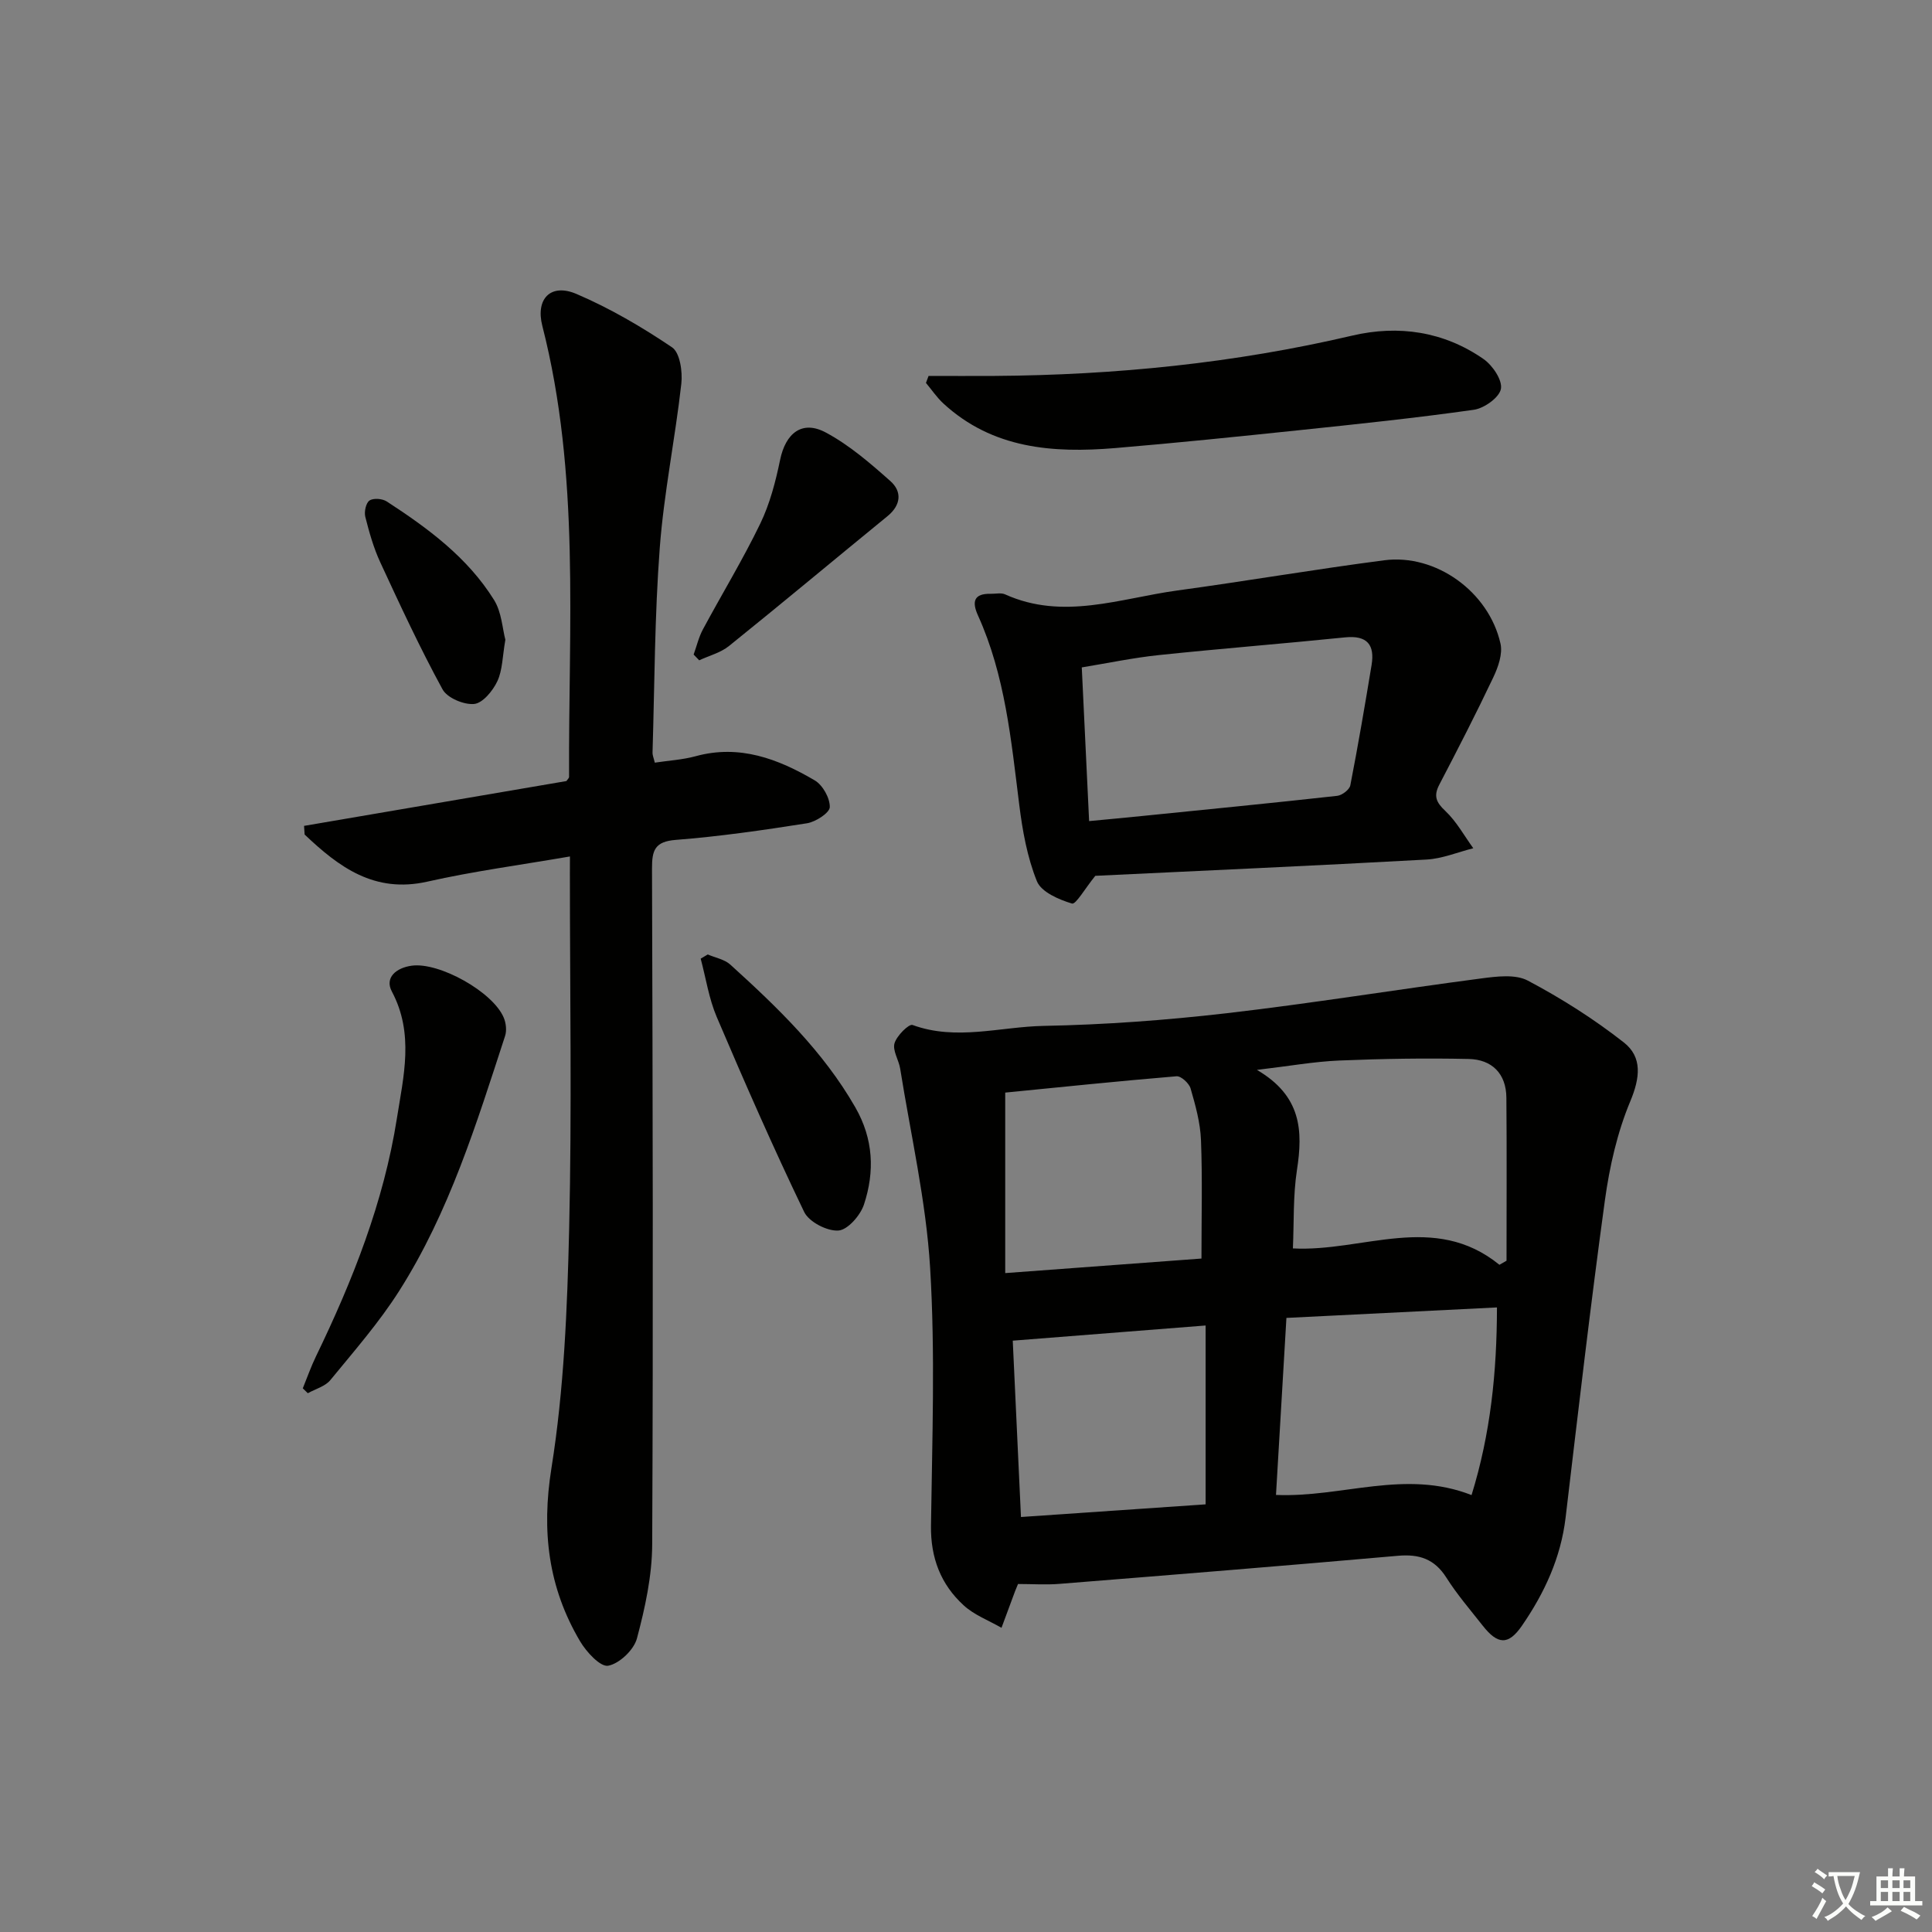
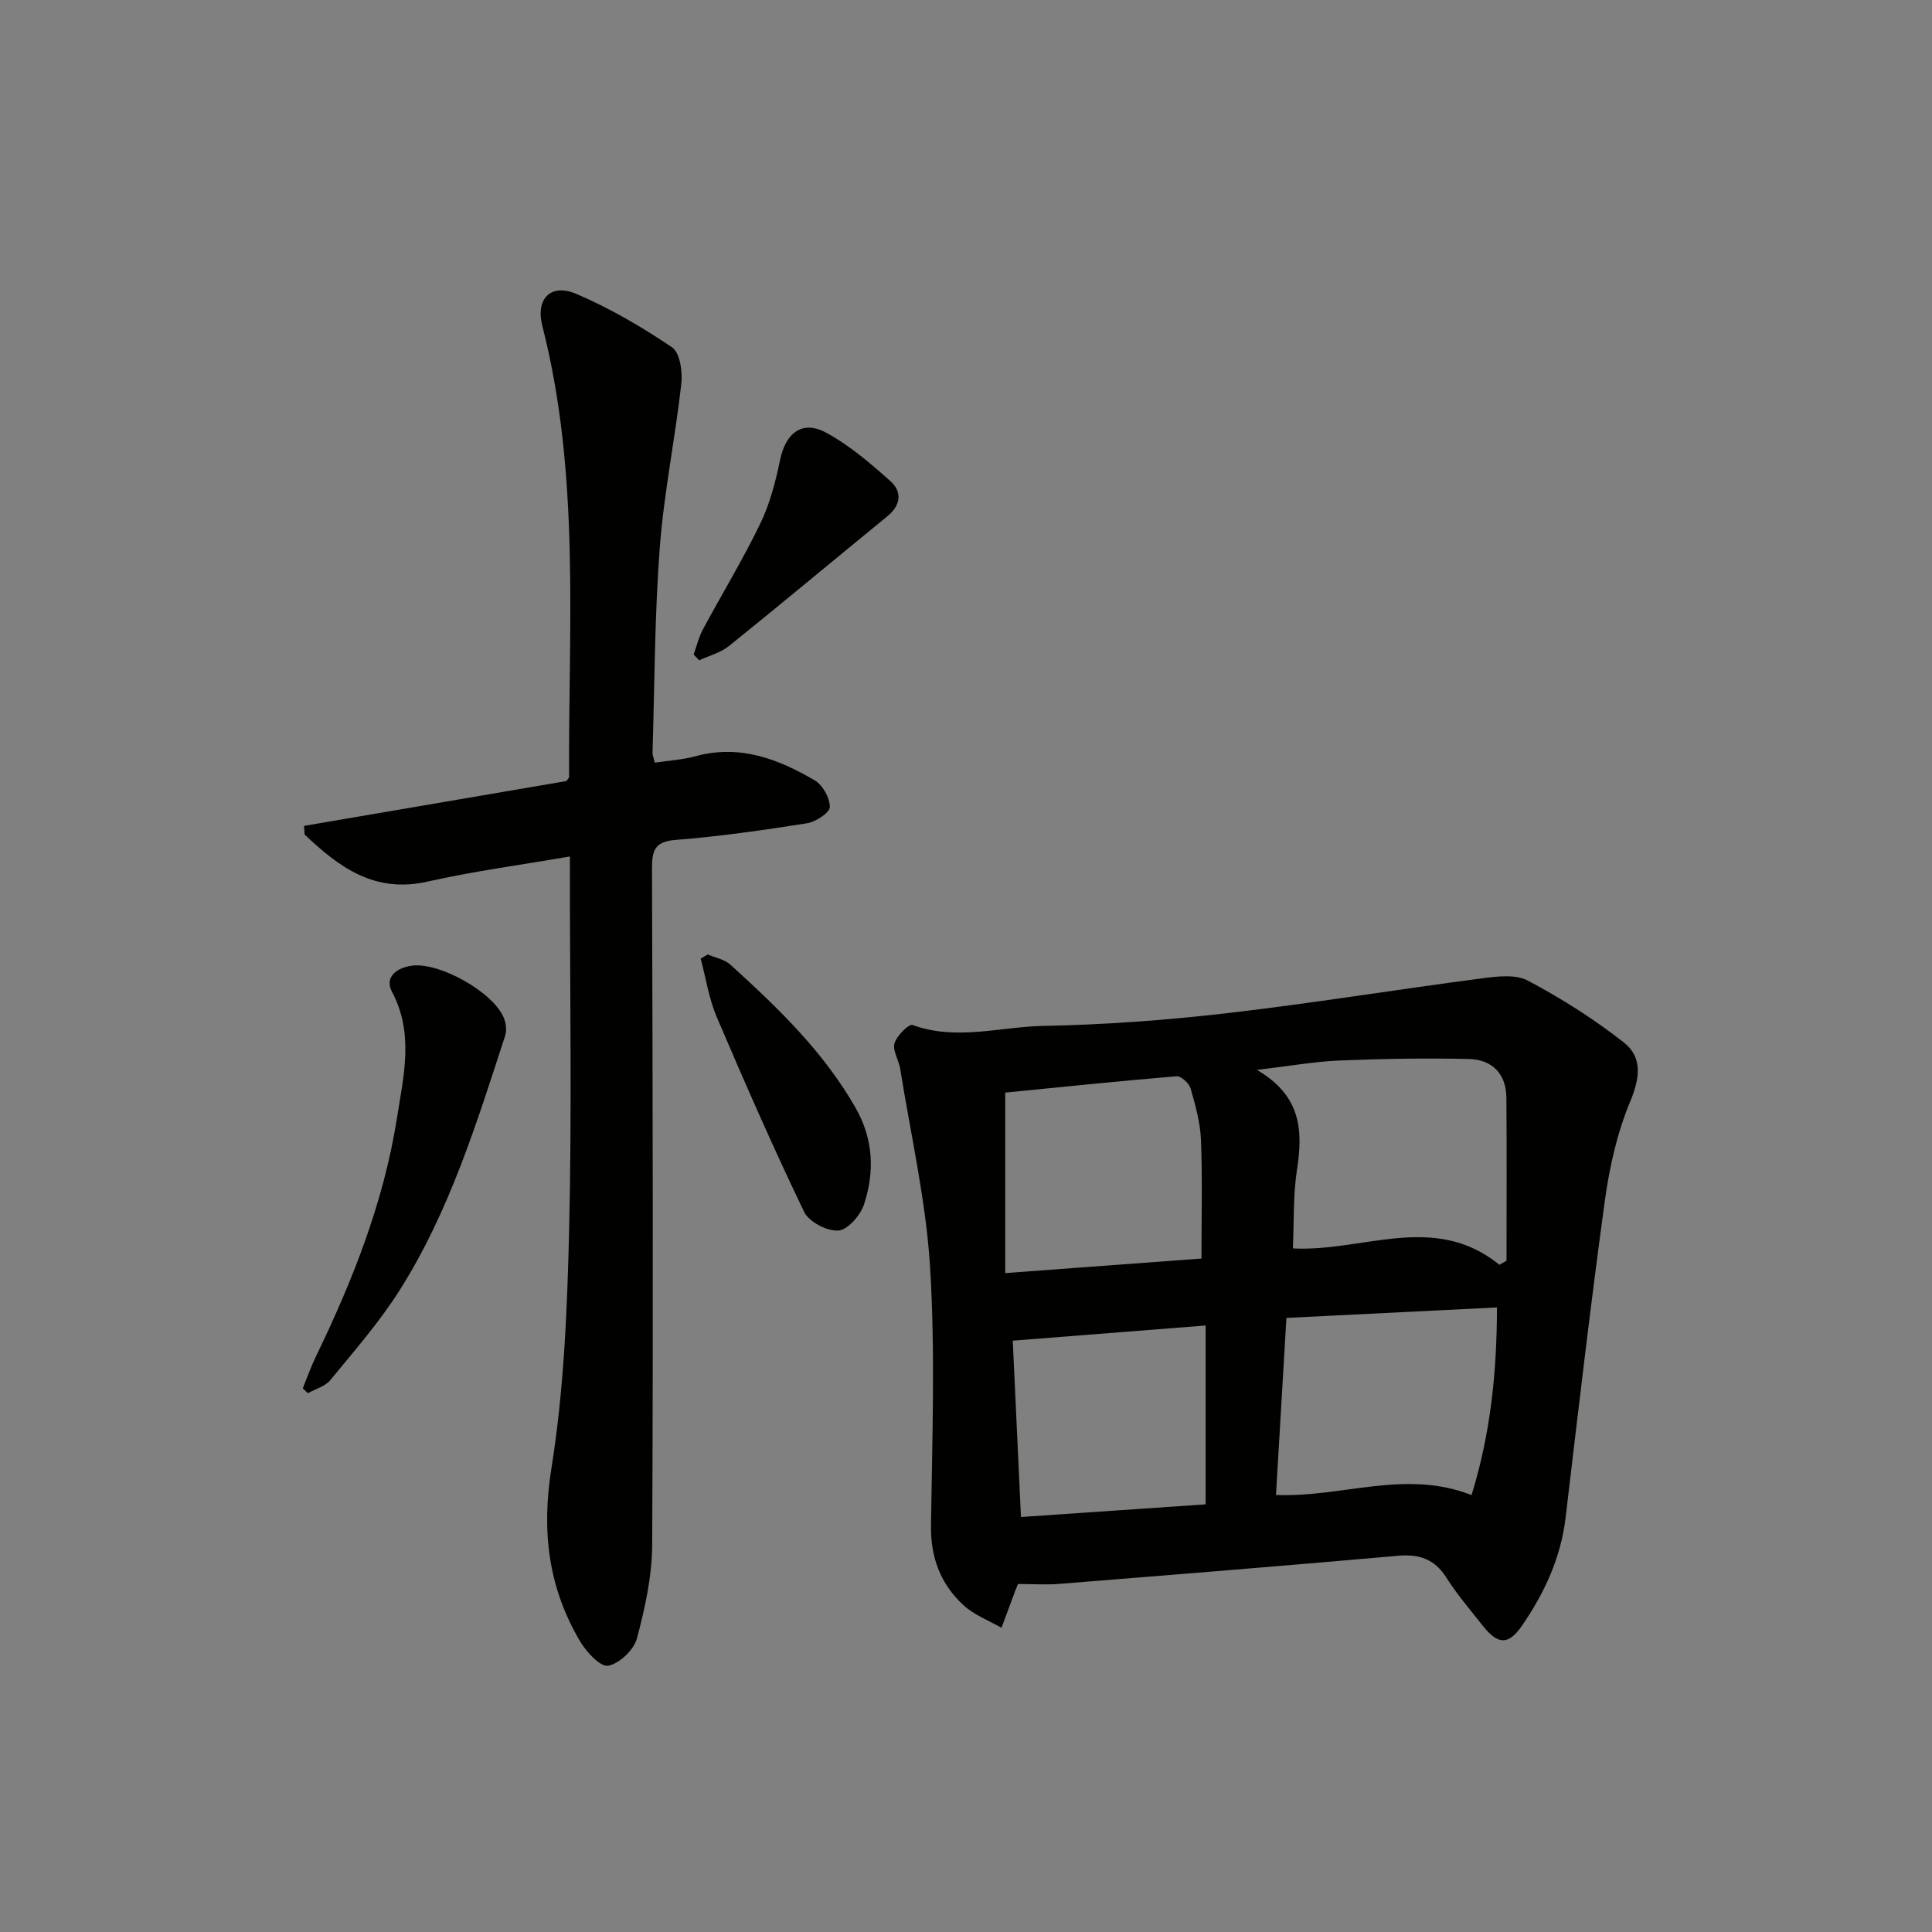
<svg xmlns="http://www.w3.org/2000/svg" enable-background="new 0 0 400 400" viewBox="0 0 400 400">
  <rect x="0" y="0" width="400" height="400" fill="#808080" stroke="none" />
-   <path d="m377.9 391.2c-.2.3-.4.5-.6.8-.7-.6-1.4-1-2.2-1.5.2-.3.4-.5.5-.8.6.4 1.4.8 2.3 1.5zm-1.8 6.1c-.2-.2-.5-.4-.9-.6.4-.6.8-1.2 1.2-1.9s.7-1.3.9-1.9c.3.3.5.5.8.7-.7 1.3-1.4 2.6-2 3.7zm2.2-9c-.3.3-.5.5-.6.8-.6-.6-1.3-1.1-2-1.5.3-.3.5-.5.6-.7.6.5 1.3.9 2 1.4zm.3.2v-.9h2 4.5c-.3 1.3-.6 2.5-1 3.6s-.9 2.1-1.4 3c.4.5 1 1 1.6 1.4s1.2.8 1.9 1.1c-.3.2-.5.4-.8.8-.4-.3-1-.7-1.6-1.2s-1.2-1.1-1.6-1.6c-.5.6-1.1 1.1-1.7 1.6s-1.4.9-2.1 1.4c-.1-.3-.3-.5-.7-.8.6-.2 1.2-.5 1.9-1s1.4-1.1 2-1.8c-.5-.8-.9-1.6-1.2-2.5s-.6-2-.8-3.2c-.4.1-.7.1-1 .1zm2.5 2.7c.3 1 .7 1.7 1 2.2.3-.5.6-1.1 1-2s.6-1.9.9-3h-3.2-.4c.1.9.3 1.8.7 2.8z" fill="#fbfcfa" />
-   <path d="m396.5 388.5v1.5 3.6h1.5v.9c-.4 0-1 0-1.7 0h-7.9c-.5 0-.9 0-1.2 0v-.9h1.3v-3.5c0-.7 0-1.2 0-1.6h2.4c0-.8 0-1.4 0-1.7h1c0 .3-.1.8-.1 1.7h1.5c0-.8 0-1.4 0-1.7h1c0 .3-.1.9-.1 1.7zm-8.2 9.2c-.2-.3-.5-.5-.8-.8.8-.3 1.4-.6 1.9-.9s1-.7 1.4-1.1c.3.3.6.5.9.8-1.6 1-2.8 1.6-3.4 2zm2.6-6.8v-1.6h-1.5v1.6zm0 2.7v-1.9h-1.5v1.9zm2.4-2.7v-1.6h-1.5v1.6zm0 2.7v-1.9h-1.5v1.9zm.2 2 .7-.8c.4.2.9.5 1.6.8s1.3.7 1.8 1c-.3.3-.5.6-.8.8-.4-.3-1.5-1-3.3-1.8zm2-4.7v-1.6h-1.4v1.6zm0 2.7v-1.9h-1.4v1.9z" fill="#fbfcfa" />
  <g fill="#010100">
    <path d="m210.77 327.95c-.37.9-.5 1.19-.61 1.49-.94 2.53-1.87 5.05-2.81 7.58-2.64-1.52-5.64-2.64-7.83-4.65-4.75-4.34-6.86-9.84-6.77-16.49.24-17.81.9-35.68-.18-53.43-.84-13.81-4.01-27.48-6.2-41.21-.29-1.79-1.61-3.74-1.17-5.24.46-1.57 2.98-4.06 3.73-3.79 9.07 3.32 18.16.36 27.16.19 12.61-.24 25.24-1.17 37.77-2.61 17.63-2.04 35.17-4.9 52.78-7.21 3.2-.42 7.1-.93 9.69.45 6.95 3.68 13.69 7.95 19.87 12.8 3.86 3.03 3.37 7.31 1.33 12.19-2.69 6.44-4.29 13.51-5.25 20.47-3 21.87-5.54 43.8-8.14 65.72-.99 8.32-4.38 15.62-9.04 22.38-2.8 4.06-5 3.96-8.13-.03-2.57-3.27-5.31-6.44-7.52-9.94-2.46-3.87-5.63-4.9-10.04-4.51-23.33 2.06-46.68 3.94-70.03 5.81-2.8.23-5.63.03-8.61.03zm99.67-66.09 1.47-.84c0-11.25.07-22.51-.03-33.76-.04-5-3.01-7.9-7.78-8.01-8.94-.2-17.9-.05-26.84.32-5.17.22-10.32 1.15-17.03 1.94 9.26 5.4 9.54 12.64 8.29 20.72-.82 5.33-.6 10.82-.84 16.24 14.54.77 29.23-7.59 42.76 3.39zm-44.1 11c-.75 12.67-1.45 24.66-2.16 36.65 13.71.58 26.67-5.38 40.49.03 3.94-12.73 5.24-25.47 5.26-38.85-14.97.75-29.16 1.45-43.59 2.17zm-17.59-12.29c0-8.61.21-16.58-.1-24.53-.14-3.59-1.14-7.19-2.15-10.68-.31-1.08-1.98-2.61-2.91-2.53-12.02 1-24.02 2.25-35.47 3.38v37.37c14.13-1.04 27.3-2.02 40.63-3.01zm.86 13.86c-13.69 1.08-26.85 2.11-39.93 3.14.55 11.94 1.11 23.99 1.7 36.51 12.94-.89 25.58-1.75 38.23-2.62 0-12.69 0-24.62 0-37.03z" />
    <path d="m118 177.32c-10.25 1.77-19.98 3.06-29.51 5.21-10.99 2.48-18.34-3.03-25.42-9.75-.04-.6-.08-1.2-.12-1.79 18.12-3.1 36.24-6.19 54.32-9.28.22-.34.56-.61.55-.88-.15-31.22 2.34-62.59-5.54-93.37-1.43-5.61 1.75-8.87 7.05-6.61 6.93 2.96 13.56 6.84 19.81 11.06 1.64 1.11 2.2 5.05 1.92 7.54-1.27 11.34-3.6 22.58-4.46 33.94-1.07 14.09-1.07 28.26-1.5 42.39-.02.62.27 1.25.47 2.12 2.91-.44 5.76-.6 8.44-1.33 9.1-2.5 17.09.55 24.66 4.99 1.66.97 3.17 3.67 3.13 5.54-.03 1.19-2.92 3.06-4.72 3.35-9.01 1.42-18.07 2.73-27.16 3.44-4.38.34-4.94 2.18-4.93 5.94.15 46.64.26 93.29.04 139.93-.03 6.51-1.47 13.13-3.16 19.46-.63 2.37-3.63 5.22-5.95 5.65-1.61.3-4.5-2.83-5.81-5.04-6.59-11.13-8.03-22.77-5.94-35.87 2.61-16.33 3.28-33.06 3.67-49.65.57-24.48.15-48.97.15-73.46.01-.97.01-1.95.01-3.53z" />
-     <path d="m226.77 181.33c-2.14 2.63-4.03 5.98-4.83 5.74-2.72-.82-6.35-2.38-7.26-4.62-2.01-4.98-2.99-10.48-3.66-15.87-1.67-13.33-2.91-26.73-8.55-39.18-1.28-2.83-.85-4.54 2.66-4.46 1 .02 2.14-.26 2.97.12 12.01 5.42 23.79.82 35.61-.8 14.31-1.95 28.56-4.4 42.88-6.26 10.69-1.39 21.66 6.52 24.07 17.25.48 2.13-.48 4.87-1.49 6.99-3.55 7.49-7.34 14.86-11.17 22.2-1.24 2.37-.66 3.68 1.26 5.48 2.3 2.17 3.88 5.1 5.77 7.7-3.22.81-6.41 2.16-9.67 2.34-23.23 1.28-46.47 2.31-68.59 3.37zm-1.28-11.33c4.08-.39 7.69-.72 11.3-1.09 13.36-1.35 26.72-2.66 40.06-4.14 1.01-.11 2.55-1.28 2.72-2.18 1.61-8.27 3.03-16.59 4.4-24.9.69-4.19-.91-6.19-5.47-5.73-12.85 1.31-25.74 2.32-38.59 3.67-5.32.56-10.58 1.67-15.94 2.55.53 10.92 1.01 21 1.52 31.82z" />
-     <path d="m192.25 77.83c4.55 0 9.11.03 13.66 0 24.98-.17 49.69-2.64 74.07-8.35 9.58-2.24 18.94-.86 27.16 4.85 1.87 1.3 3.94 4.35 3.61 6.18-.32 1.78-3.46 4.03-5.61 4.33-11.99 1.7-24.04 2.96-36.09 4.22-12.72 1.33-25.44 2.64-38.18 3.71-12.87 1.07-25.35.15-35.54-9.22-1.36-1.25-2.42-2.84-3.62-4.27.18-.49.36-.97.54-1.45z" />
    <path d="m62.69 287.44c.9-2.21 1.69-4.48 2.73-6.62 7.61-15.73 14.02-31.92 16.75-49.26 1.37-8.7 3.61-17.55-1.04-26.28-1.54-2.89.92-4.9 4.08-5.34 5.67-.81 16.86 5.41 19.09 10.77.47 1.12.64 2.66.27 3.78-5.92 18.15-11.56 36.46-21.89 52.73-4.16 6.56-9.35 12.49-14.29 18.52-1.07 1.3-3.08 1.83-4.66 2.71-.35-.35-.69-.68-1.04-1.01z" />
    <path d="m146.53 197.61c1.57.68 3.47 1.01 4.67 2.1 9.75 8.84 19.2 17.91 25.87 29.53 3.78 6.58 4.05 13.32 1.81 20.13-.74 2.26-3.37 5.27-5.3 5.4-2.34.16-6.1-1.79-7.09-3.86-6.39-13.28-12.32-26.8-18.1-40.36-1.62-3.8-2.24-8.03-3.32-12.07.49-.28.98-.57 1.46-.87z" />
    <path d="m143.61 135.52c.63-1.74 1.05-3.6 1.92-5.21 3.93-7.32 8.27-14.44 11.88-21.91 1.98-4.1 3.17-8.68 4.1-13.18 1.14-5.54 4.55-8.3 9.45-5.68 4.87 2.6 9.21 6.36 13.38 10.06 2.44 2.17 2.23 4.96-.6 7.27-10.95 8.94-21.79 18.01-32.8 26.87-1.73 1.4-4.11 2-6.18 2.97-.38-.39-.76-.79-1.15-1.19z" />
-     <path d="m104.63 132.45c-.61 3.46-.58 6.29-1.66 8.59-.93 1.98-3.02 4.53-4.8 4.71-2.13.2-5.58-1.25-6.55-3.03-4.67-8.56-8.79-17.44-12.89-26.3-1.38-2.98-2.29-6.22-3.1-9.42-.26-1.04.13-2.87.87-3.37.81-.55 2.66-.4 3.57.19 8.54 5.55 16.75 11.6 22.22 20.4 1.57 2.52 1.72 5.89 2.34 8.23z" />
  </g>
</svg>